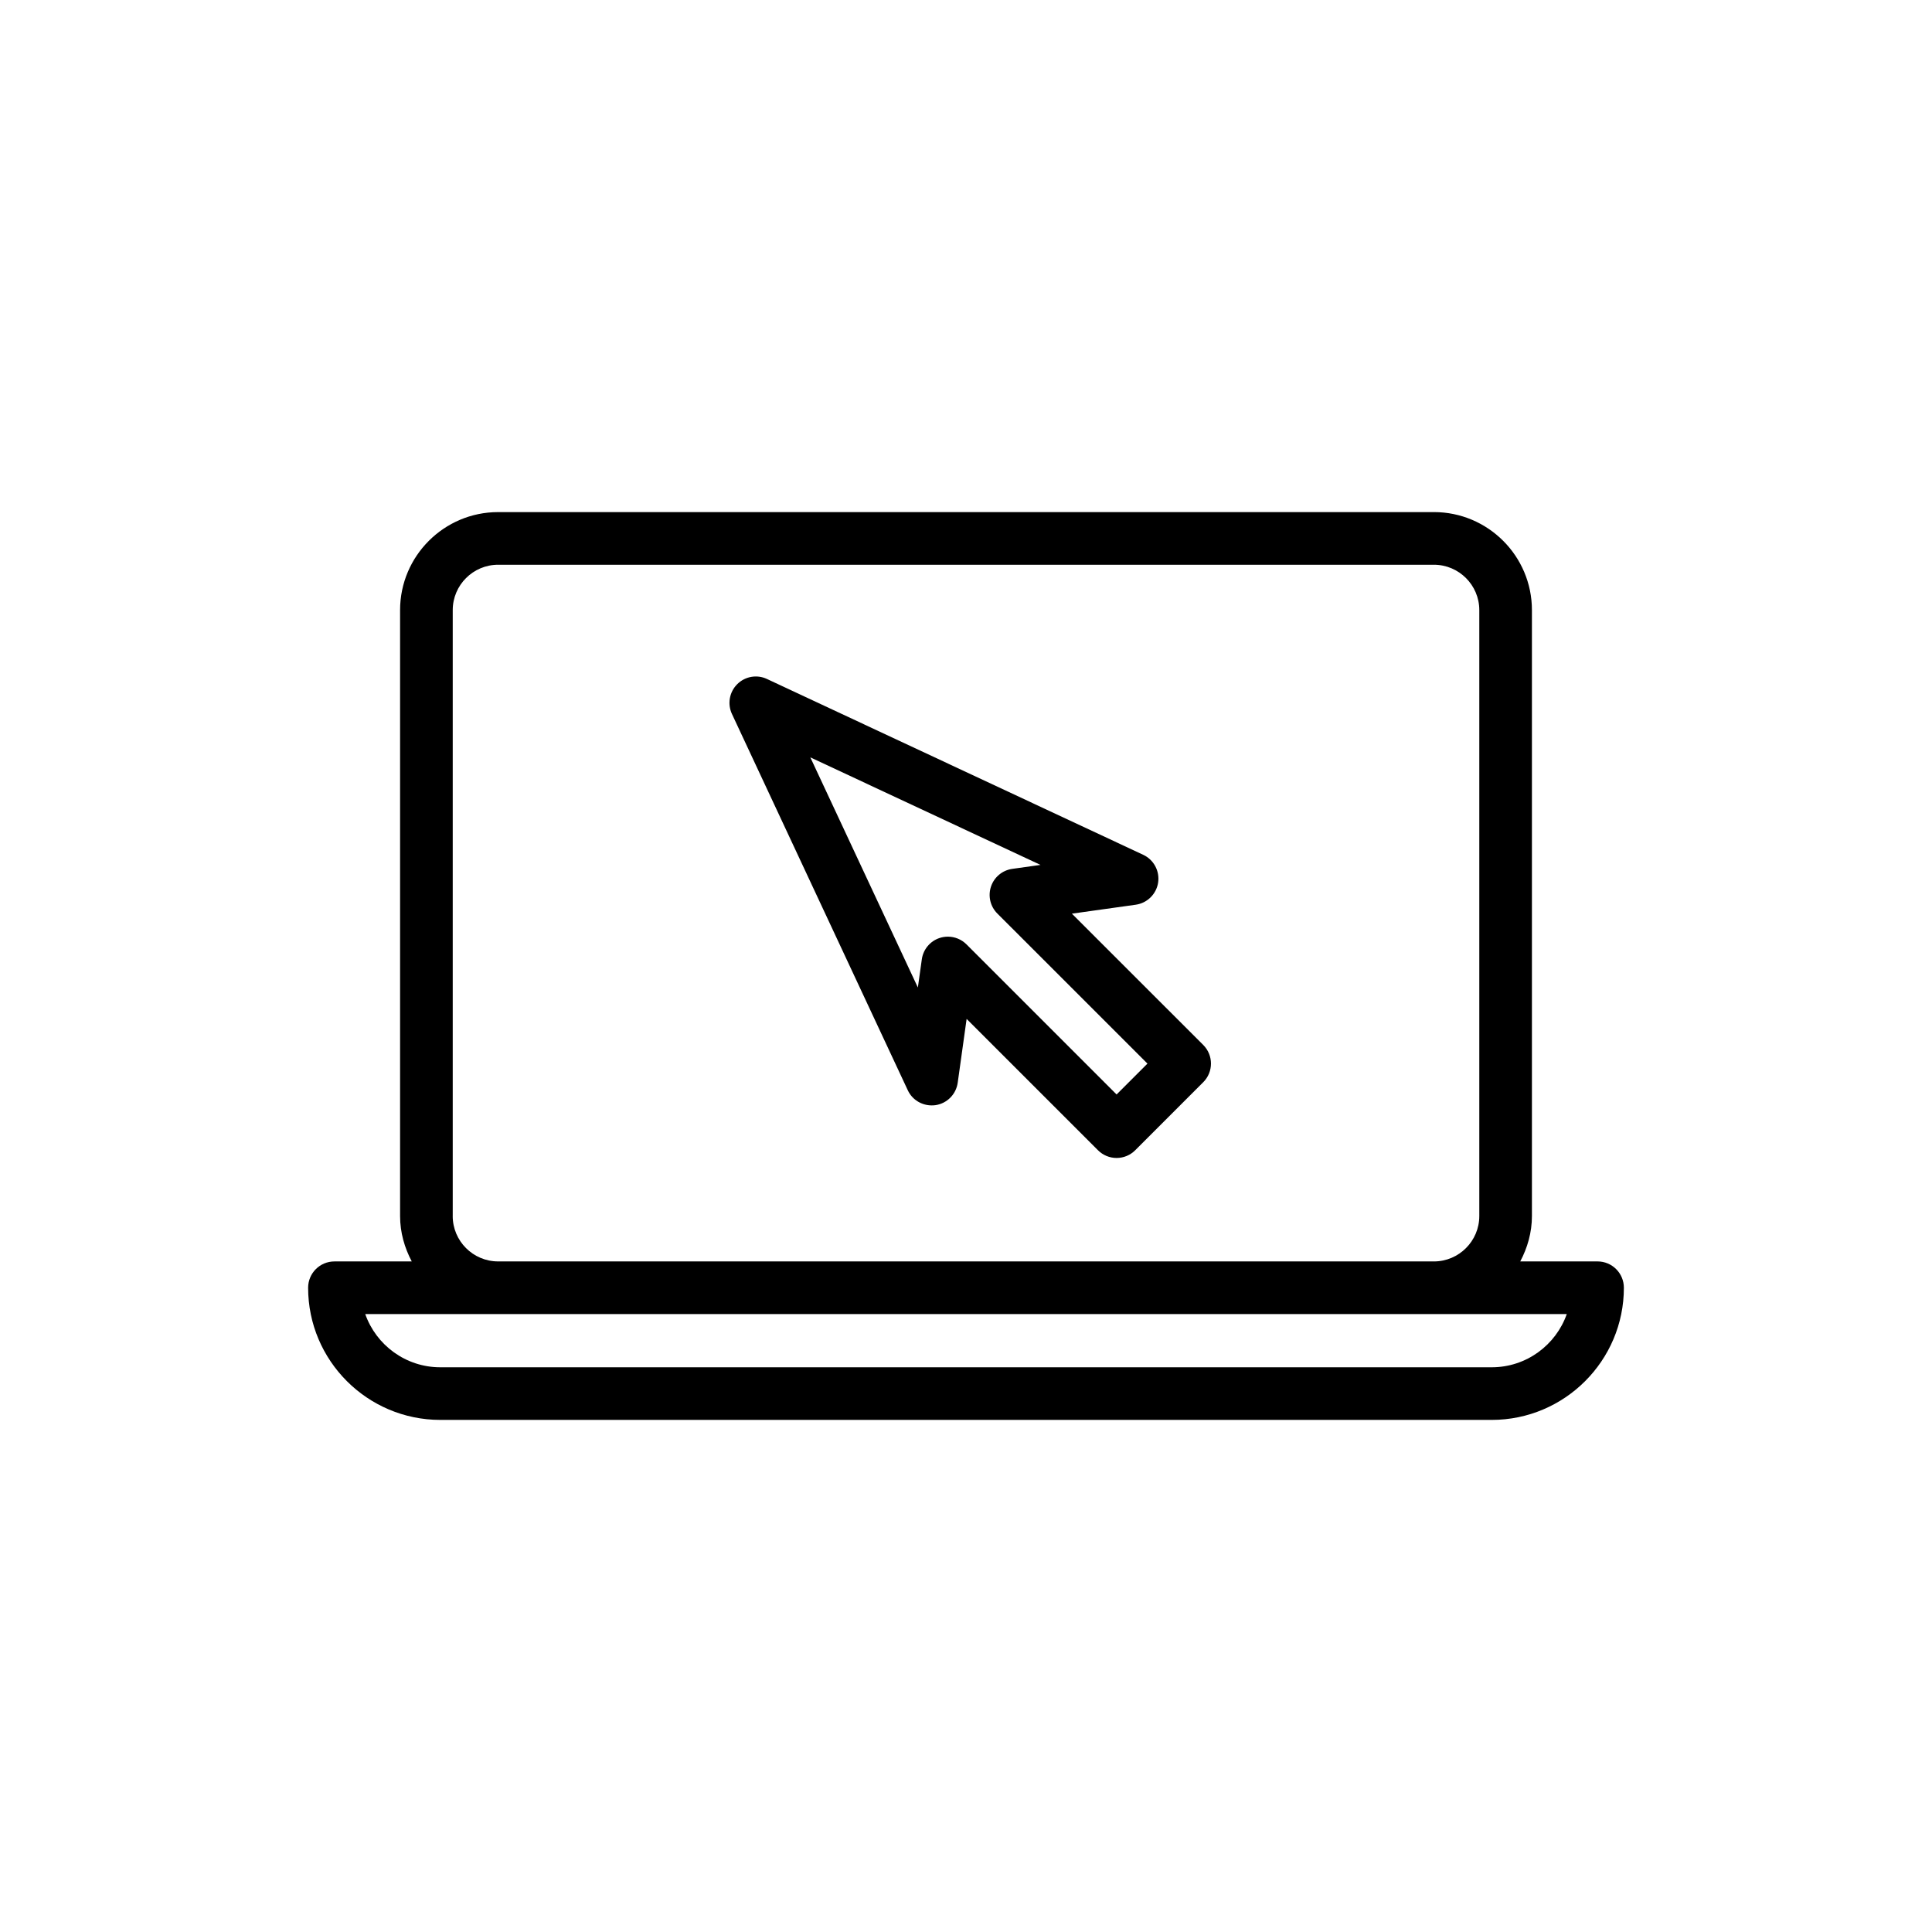
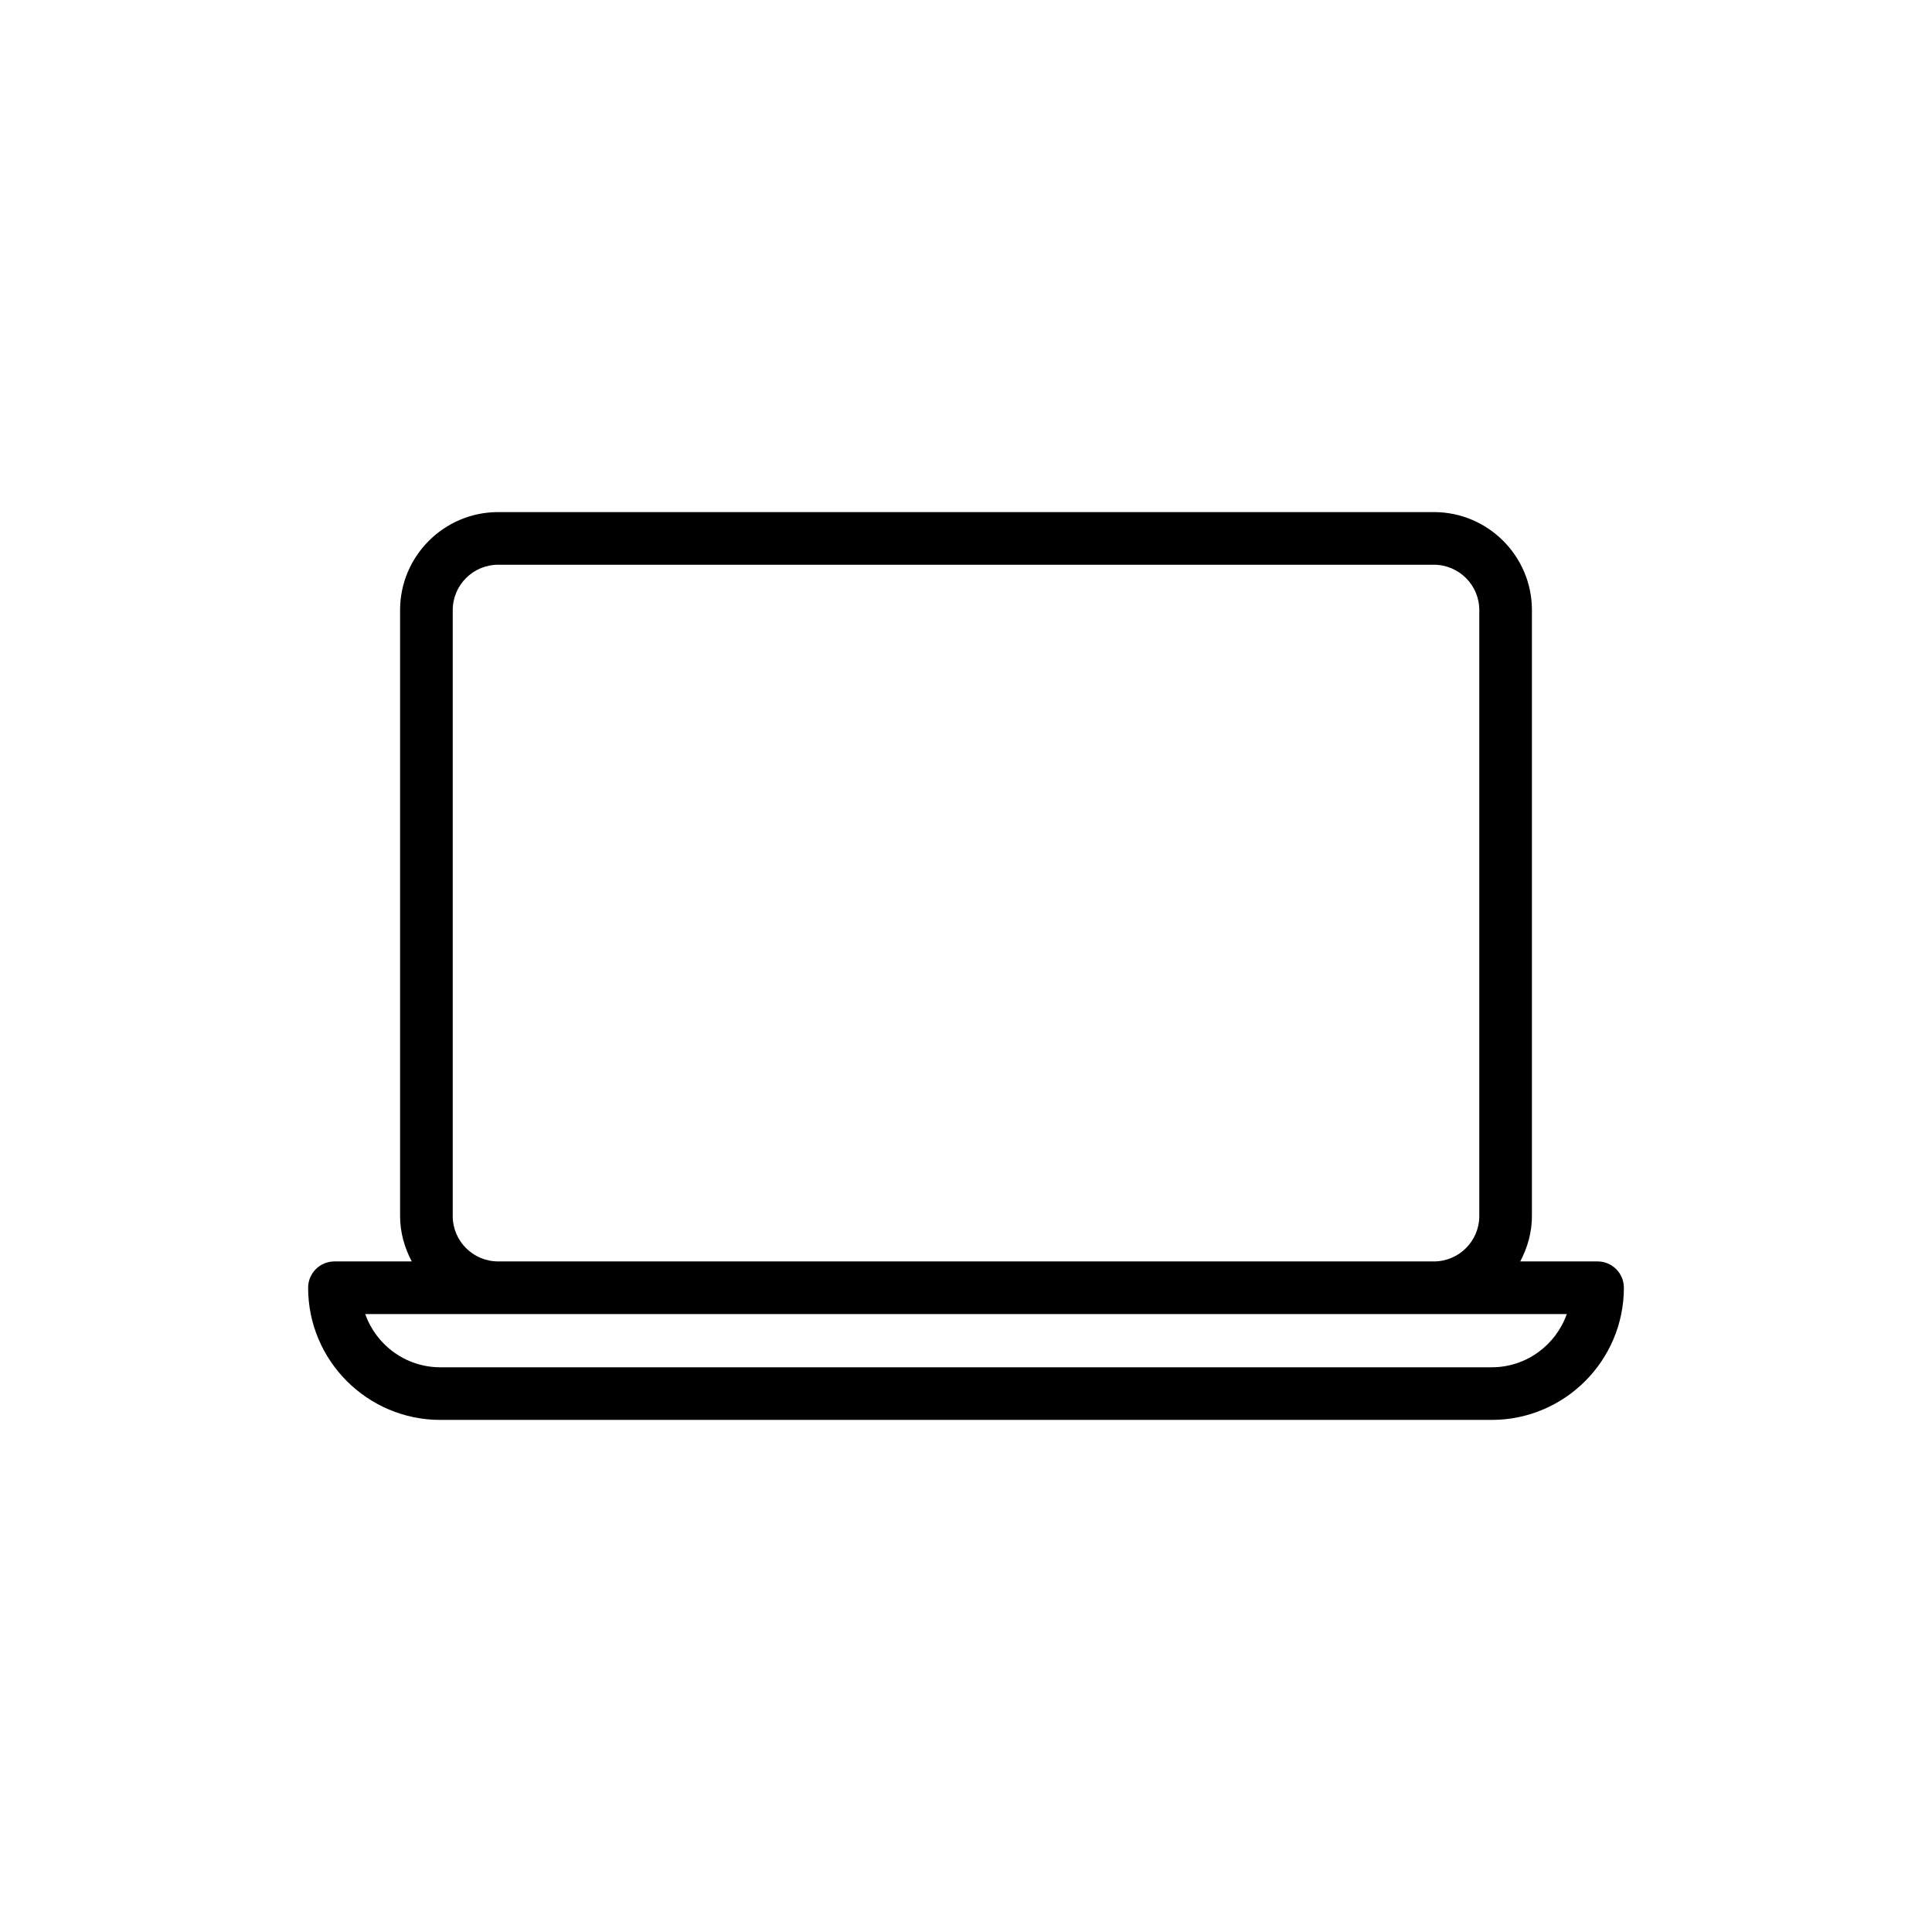
<svg xmlns="http://www.w3.org/2000/svg" fill="#000000" width="800px" height="800px" version="1.1" viewBox="144 144 512 512">
  <g>
    <path d="m567.37 478.29h-20.488c1.91-3.613 3.094-7.668 3.094-12.035v-160.57c0-14.324-11.652-25.977-25.98-25.977l-247.99 0.004c-14.328 0-25.98 11.652-25.98 25.977v160.57c0 4.367 1.184 8.418 3.094 12.035h-20.492c-3.856 0-6.973 3.117-6.973 6.973 0 19.312 15.719 35.023 35.031 35.023h278.63c19.316 0 35.027-15.711 35.027-35.023-0.004-3.856-3.121-6.977-6.977-6.977zm-303.39-12.031v-160.57c0-6.633 5.402-12.027 12.035-12.027h247.98c6.633 0 12.035 5.394 12.035 12.027v160.57c0 6.633-5.402 12.035-12.035 12.035l-247.99-0.004c-6.633 0-12.031-5.398-12.031-12.031zm275.34 40.086h-278.63c-9.18 0-17.012-5.898-19.898-14.105h318.42c-2.887 8.207-10.711 14.105-19.895 14.105z" />
-     <path d="m428.06 386.13 16.922-2.371c3.059-0.43 5.469-2.82 5.934-5.871 0.457-3.051-1.152-6.047-3.949-7.356l-99.723-46.598c-2.648-1.246-5.809-0.688-7.879 1.391-2.078 2.078-2.629 5.223-1.391 7.887l46.602 99.723c1.301 2.801 4.297 4.367 7.356 3.941 3.059-0.461 5.441-2.875 5.871-5.934l2.363-16.918 34.816 34.809c1.309 1.309 3.078 2.043 4.93 2.043 1.852 0 3.621-0.734 4.93-2.043l18.035-18.039c2.723-2.723 2.723-7.137 0-9.863zm11.848 47.918-39.781-39.781c-1.328-1.328-3.113-2.043-4.93-2.043-0.742 0-1.492 0.117-2.215 0.359-2.512 0.836-4.324 3.031-4.691 5.644l-1.047 7.473-28.5-60.992 61 28.5-7.477 1.051c-2.621 0.367-4.809 2.188-5.644 4.691-0.836 2.508-0.191 5.277 1.684 7.144l39.781 39.773z" />
  </g>
</svg>